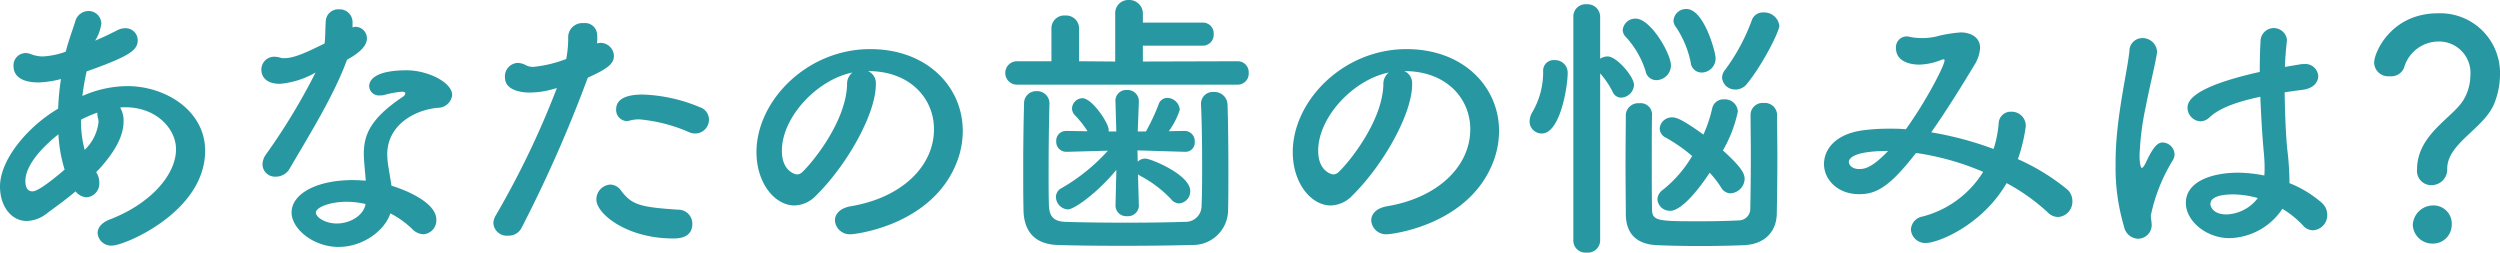
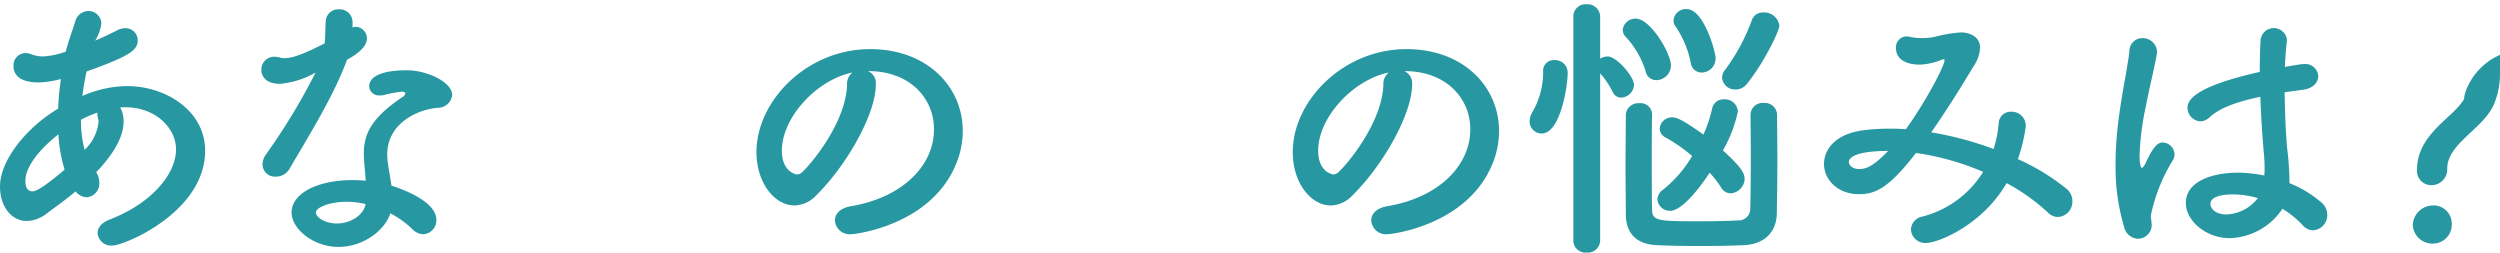
<svg xmlns="http://www.w3.org/2000/svg" width="292.972" height="29.6" viewBox="0 0 292.972 29.6">
  <defs>
    <style>
      .cls-1 {
        fill: #2798a2;
      }
    </style>
  </defs>
  <g id="ttl-worries-tb" transform="translate(-521 -15133)">
    <path id="パス_2304" data-name="パス 2304" class="cls-1" d="M5.457,25.036a3.952,3.952,0,0,1-2.315.86C1.323,25.9,0,24.176,0,21.862c0-3.242,3.373-7.111,6.813-9.128a30.875,30.875,0,0,1,.33-3.473,11.7,11.7,0,0,1-2.612.4c-2.315,0-2.944-.993-2.944-1.885A1.437,1.437,0,0,1,2.976,6.218a1.672,1.672,0,0,1,.662.133,3.957,3.957,0,0,0,1.356.264,9.149,9.149,0,0,0,2.712-.562C8,4.895,8.367,3.9,8.8,2.58a1.628,1.628,0,0,1,1.555-1.29,1.5,1.5,0,0,1,1.521,1.456,4.956,4.956,0,0,1-.728,2.017c.959-.4,1.819-.827,2.547-1.19a2.027,2.027,0,0,1,.992-.265A1.412,1.412,0,0,1,16.139,4.7c0,1.125-.76,1.819-5.986,3.671a29.139,29.139,0,0,0-.5,2.877,13.228,13.228,0,0,1,5.258-1.158c4.5,0,9.129,2.878,9.129,7.574,0,7.177-9.459,11.113-10.881,11.113a1.585,1.585,0,0,1-1.72-1.456c0-.6.4-1.19,1.389-1.587,4.862-1.852,7.8-5.292,7.8-8.235,0-2.448-2.348-4.928-5.92-4.928a4.006,4.006,0,0,0-.628.033,3.01,3.01,0,0,1,.4,1.654c0,1.786-1.158,3.637-2.679,5.357-.165.2-.364.364-.529.563a2.191,2.191,0,0,1,.364,1.223,1.608,1.608,0,0,1-1.489,1.72,1.746,1.746,0,0,1-1.289-.694c-1.125.959-2.349,1.818-3.407,2.612m1.389-9.293C4.862,17.3,2.976,19.414,2.976,21.2c0,.959.4,1.224.827,1.224.2,0,.827-.033,3.77-2.547a17.108,17.108,0,0,1-.727-4.134m3.109,1.786a5.3,5.3,0,0,0,1.587-3.175,1.459,1.459,0,0,0-.066-.529,2.147,2.147,0,0,1-.066-.629,16.01,16.01,0,0,0-1.918.827,13.127,13.127,0,0,0,.43,3.539Z" transform="translate(521 15133)" />
    <path id="パス_2305" data-name="パス 2305" class="cls-1" d="M40.651,7.045c-1.488,4.068-4.3,8.6-6.681,12.667a1.861,1.861,0,0,1-1.653.991,1.464,1.464,0,0,1-1.555-1.422,2.045,2.045,0,0,1,.364-1.124A73.023,73.023,0,0,0,36.98,8.5a10.137,10.137,0,0,1-4.167,1.323c-2.183,0-2.183-1.488-2.183-1.621a1.5,1.5,0,0,1,1.521-1.554,2.479,2.479,0,0,1,.662.1,1.549,1.549,0,0,0,.562.066c1.191,0,2.91-.86,4.664-1.719.1-.794.065-1.555.132-2.547a1.464,1.464,0,0,1,1.554-1.455,1.505,1.505,0,0,1,1.588,1.422v.694a1.4,1.4,0,0,1,.363-.066A1.355,1.355,0,0,1,43,4.5c0,1.125-1.422,1.985-2.348,2.514Zm-.959,21.894c-3.01,0-5.523-2.15-5.523-4.035,0-2.182,2.91-3.8,7.177-3.8.5,0,1.025.033,1.521.066-.232-2.646-.232-2.778-.232-3.142,0-2.15.7-4.1,4.565-6.68a.592.592,0,0,0,.3-.4c0-.2-.3-.2-.43-.2a11.912,11.912,0,0,0-2.116.4,2.043,2.043,0,0,1-.43.033,1.128,1.128,0,0,1-1.257-1.092c0-.859.959-1.852,4.4-1.852,2.415,0,5.325,1.389,5.325,2.911A1.693,1.693,0,0,1,51.3,12.634c-2.646.232-5.92,1.984-5.92,5.457a9.884,9.884,0,0,0,.165,1.621c.1.661.232,1.356.33,2.05,2.051.628,5.259,2.084,5.259,3.969a1.631,1.631,0,0,1-1.521,1.72,1.942,1.942,0,0,1-1.356-.662A10.922,10.922,0,0,0,45.744,25c-.628,1.985-3.175,3.936-6.052,3.936m.926-5.292c-1.951,0-3.6.661-3.6,1.257s1.158,1.29,2.447,1.29c1.621,0,3.175-.992,3.374-2.282a10.1,10.1,0,0,0-2.216-.265" transform="translate(521 15133)" />
-     <path id="パス_2306" data-name="パス 2306" class="cls-1" d="M68.8,9.327a157.271,157.271,0,0,1-7.673,17.362,1.687,1.687,0,0,1-1.588.927,1.574,1.574,0,0,1-1.719-1.422,1.815,1.815,0,0,1,.264-.927,102.318,102.318,0,0,0,7.177-14.949l-.364.1a10.2,10.2,0,0,1-2.811.429c-.331,0-2.911,0-2.911-1.785a1.566,1.566,0,0,1,1.456-1.687,2.027,2.027,0,0,1,.992.265,1.832,1.832,0,0,0,.86.2,14.74,14.74,0,0,0,3.869-.926,12.521,12.521,0,0,0,.232-2.646A1.658,1.658,0,0,1,68.4,2.712,1.4,1.4,0,0,1,69.959,3.9a3.036,3.036,0,0,1,.033.562,4.227,4.227,0,0,1-.033.629,1.68,1.68,0,0,1,.43-.066,1.568,1.568,0,0,1,1.555,1.521c0,.86-.6,1.455-3.043,2.547ZM78.889,27.946c-5.424,0-9-2.877-9-4.564a1.742,1.742,0,0,1,1.62-1.753,1.6,1.6,0,0,1,1.29.728c1.257,1.687,2.315,1.918,6.648,2.216a1.639,1.639,0,0,1,1.687,1.654c0,1.719-1.72,1.719-2.249,1.719m1.918-12.435a18.623,18.623,0,0,0-5.854-1.521,4.049,4.049,0,0,0-1.125.132,1.7,1.7,0,0,1-.363.066,1.3,1.3,0,0,1-1.257-1.356c0-.529.166-1.753,3.109-1.753a18.786,18.786,0,0,1,6.713,1.488,1.536,1.536,0,0,1,1.059,1.456,1.615,1.615,0,0,1-1.587,1.62,1.73,1.73,0,0,1-.695-.132" transform="translate(521 15133)" />
    <path id="パス_2307" data-name="パス 2307" class="cls-1" d="M109.453,15.147c0-3.671-2.877-6.813-7.673-6.813h-.066a1.5,1.5,0,0,1,.926,1.39v.165c0,3.473-3.406,9.491-7.044,13.063a3.588,3.588,0,0,1-2.481,1.125c-2.348,0-4.465-2.646-4.465-6.25,0-5.987,5.887-12.072,13.329-12.072,6.68,0,10.847,4.431,10.847,9.591a10.137,10.137,0,0,1-.727,3.737c-2.911,7.342-11.906,8.368-12.37,8.368a1.739,1.739,0,0,1-1.884-1.621c0-.728.562-1.422,1.818-1.654,6.019-.992,9.79-4.7,9.79-9.029M99.895,8.5c-4.134.827-8.268,5.225-8.268,9.161,0,2.48,1.654,2.778,1.753,2.778a.873.873,0,0,0,.628-.265c.992-.893,5.126-5.788,5.259-10.252A1.709,1.709,0,0,1,99.895,8.5" transform="translate(521 15133)" />
-     <path id="パス_2308" data-name="パス 2308" class="cls-1" d="M119.215,9.922a1.373,1.373,0,1,1,0-2.745h4V3.34a1.5,1.5,0,0,1,1.621-1.521,1.516,1.516,0,0,1,1.621,1.521V7.177l4.233.033V1.62A1.533,1.533,0,0,1,132.278,0a1.587,1.587,0,0,1,1.654,1.62V2.646h6.978A1.273,1.273,0,0,1,142.233,4a1.29,1.29,0,0,1-1.323,1.355h-6.978V7.21l11.112-.033a1.283,1.283,0,0,1,1.29,1.356,1.293,1.293,0,0,1-1.29,1.389Zm3.77,2.249c-.066,2.248-.1,5.291-.1,7.97,0,1.422,0,2.778.033,3.837.033,1.256.43,1.951,1.885,2.017,1.819.066,4.465.1,7.077.1s5.193-.033,6.946-.1a1.866,1.866,0,0,0,1.984-1.951c.066-1.356.066-3.043.066-4.763,0-2.414-.033-4.961-.132-7.012v-.1a1.379,1.379,0,0,1,1.488-1.39,1.529,1.529,0,0,1,1.621,1.488c.066,1.82.1,4.895.1,7.872,0,1.554,0,3.109-.033,4.4a4.116,4.116,0,0,1-4.3,4.167c-2.149.066-5.126.1-8.069.1-2.911,0-5.755-.033-7.673-.1-2.514-.1-3.9-1.489-3.936-4.134-.033-1.522-.033-3.176-.033-4.928,0-2.481.033-5.06.1-7.474a1.412,1.412,0,0,1,1.456-1.488,1.439,1.439,0,0,1,1.521,1.455ZM133.469,24.11a1.281,1.281,0,0,1-1.389,1.223,1.25,1.25,0,0,1-1.356-1.223v-.033l.1-4.167c-2.117,2.579-4.895,4.63-5.689,4.63a1.48,1.48,0,0,1-1.389-1.456,1.153,1.153,0,0,1,.629-1.024,22.017,22.017,0,0,0,5.457-4.4L125,17.793h-.033a1.179,1.179,0,0,1-1.19-1.257,1.144,1.144,0,0,1,1.19-1.191H125l2.448.034a11.723,11.723,0,0,0-1.522-1.918,1.17,1.17,0,0,1-.3-.761,1.26,1.26,0,0,1,1.223-1.191c1.125,0,3.076,2.91,3.076,3.7v.2h.893l-.1-3.506a1.262,1.262,0,0,1,1.356-1.356,1.313,1.313,0,0,1,1.389,1.29v.066l-.132,3.506h.959a24.518,24.518,0,0,0,1.488-3.176,1.066,1.066,0,0,1,1.025-.76,1.5,1.5,0,0,1,1.455,1.389,8.8,8.8,0,0,1-1.289,2.514l1.852-.034h.033a1.2,1.2,0,0,1,1.157,1.29,1.083,1.083,0,0,1-1.124,1.158h-.066l-5.524-.165.034,1.322a1.279,1.279,0,0,1,.893-.364c.628,0,5.258,1.886,5.258,3.8a1.42,1.42,0,0,1-1.29,1.455,1.249,1.249,0,0,1-.959-.5,13.8,13.8,0,0,0-3.572-2.712,2.316,2.316,0,0,1-.3-.2l.1,3.638Z" transform="translate(521 15133)" />
    <path id="パス_2309" data-name="パス 2309" class="cls-1" d="M172.3,15.147c0-3.671-2.877-6.813-7.673-6.813h-.066a1.5,1.5,0,0,1,.926,1.39v.165c0,3.473-3.406,9.491-7.044,13.063a3.588,3.588,0,0,1-2.481,1.125c-2.348,0-4.465-2.646-4.465-6.25,0-5.987,5.887-12.072,13.329-12.072,6.68,0,10.847,4.431,10.847,9.591a10.137,10.137,0,0,1-.727,3.737c-2.911,7.342-11.906,8.368-12.37,8.368a1.739,1.739,0,0,1-1.884-1.621c0-.728.562-1.422,1.818-1.654,6.019-.992,9.79-4.7,9.79-9.029M162.744,8.5c-4.134.827-8.268,5.225-8.268,9.161,0,2.48,1.654,2.778,1.753,2.778a.873.873,0,0,0,.628-.265c.992-.893,5.126-5.788,5.259-10.252a1.709,1.709,0,0,1,.628-1.422" transform="translate(521 15133)" />
    <path id="パス_2310" data-name="パス 2310" class="cls-1" d="M179.252,14.221a2.159,2.159,0,0,1,.331-1.091,9.313,9.313,0,0,0,1.257-4.763,1.229,1.229,0,0,1,1.322-1.322,1.475,1.475,0,0,1,1.555,1.488c0,1.554-.86,7.111-3.043,7.111a1.412,1.412,0,0,1-1.422-1.423m5.126-12.27A1.43,1.43,0,0,1,185.933.5a1.476,1.476,0,0,1,1.587,1.455V6.879a1.659,1.659,0,0,1,.893-.265c1.025,0,3.076,2.349,3.076,3.341a1.579,1.579,0,0,1-1.521,1.488,1.09,1.09,0,0,1-.96-.629A9.835,9.835,0,0,0,187.52,8.6V28.211a1.445,1.445,0,0,1-1.587,1.389,1.417,1.417,0,0,1-1.555-1.389Zm8.467,6.383a10.563,10.563,0,0,0-2.282-3.968,1.22,1.22,0,0,1-.4-.86,1.489,1.489,0,0,1,1.521-1.323c1.753,0,4.134,4.1,4.134,5.49a1.743,1.743,0,0,1-1.686,1.719,1.279,1.279,0,0,1-1.29-1.058m.76,5.06c-.032,1.522-.032,3.572-.032,5.59s0,4.034.032,5.523c0,1.422.728,1.422,5.689,1.422,1.587,0,3.241-.033,4.432-.1a1.356,1.356,0,0,0,1.389-1.289c.033-1.522.066-4,.066-6.416,0-1.72-.033-3.407-.033-4.7a1.411,1.411,0,0,1,1.554-1.356,1.429,1.429,0,0,1,1.555,1.356c0,1.521.033,3.24.033,4.96,0,2.447-.033,4.862-.067,6.648-.033,2.116-1.422,3.605-3.869,3.7-1.555.066-3.341.1-5.126.1-1.753,0-3.506-.033-5.027-.1-2.481-.1-3.638-1.422-3.671-3.572,0-1.654-.034-3.771-.034-5.854,0-2.117.034-4.233.034-5.92a1.472,1.472,0,0,1,1.587-1.289,1.336,1.336,0,0,1,1.488,1.256ZM195.722,24.7a1.437,1.437,0,0,1-1.488-1.356,1.415,1.415,0,0,1,.628-1.091,14.462,14.462,0,0,0,3.44-3.969,18.8,18.8,0,0,0-3.076-2.15,1.217,1.217,0,0,1-.728-1.058,1.426,1.426,0,0,1,1.456-1.323c.462,0,1.091.165,3.67,2.017A15.932,15.932,0,0,0,200.65,12.7a1.343,1.343,0,0,1,1.389-1.059,1.521,1.521,0,0,1,1.62,1.422,15.519,15.519,0,0,1-1.752,4.565c2.116,1.918,2.546,2.678,2.546,3.34a1.758,1.758,0,0,1-1.654,1.687,1.289,1.289,0,0,1-1.091-.662,11.417,11.417,0,0,0-1.356-1.753c-1.29,1.984-3.307,4.465-4.63,4.465m2.415-17.363a11.579,11.579,0,0,0-1.753-4.2,1.183,1.183,0,0,1-.265-.761,1.464,1.464,0,0,1,1.521-1.323c2.051,0,3.407,5.06,3.407,5.722a1.646,1.646,0,0,1-1.621,1.72,1.275,1.275,0,0,1-1.289-1.158m5.258,3.142A1.512,1.512,0,0,1,201.807,9.1a1.511,1.511,0,0,1,.364-.926,23.056,23.056,0,0,0,3.142-5.854,1.348,1.348,0,0,1,1.323-.86,1.791,1.791,0,0,1,1.885,1.554c0,.629-1.852,4.4-3.77,6.78a1.72,1.72,0,0,1-1.356.7" transform="translate(521 15133)" />
    <path id="パス_2311" data-name="パス 2311" class="cls-1" d="M225.725,28.475a1.682,1.682,0,0,1-1.786-1.586,1.64,1.64,0,0,1,1.389-1.522,11.827,11.827,0,0,0,7.077-5.226,31.174,31.174,0,0,0-7.871-2.216c-3.175,4.1-4.729,4.83-6.681,4.83-2.447,0-4.1-1.654-4.1-3.539,0-1.621,1.223-3.474,4.5-3.936a23.142,23.142,0,0,1,3.076-.2c.662,0,1.323,0,2.018.066,2.315-3.207,4.531-7.441,4.531-8.069,0-.1-.034-.132-.1-.132a1.02,1.02,0,0,0-.264.066,7.265,7.265,0,0,1-2.58.562c-1.389,0-2.745-.529-2.745-1.918a1.268,1.268,0,0,1,1.257-1.389,2.292,2.292,0,0,1,.43.066,6.761,6.761,0,0,0,1.389.132,7.482,7.482,0,0,0,1.554-.165,15.506,15.506,0,0,1,2.977-.5c.992,0,2.249.464,2.249,1.82a4.291,4.291,0,0,1-.7,2.05c-1.124,1.852-3.009,4.961-5.027,7.838a39.641,39.641,0,0,1,7.309,1.952,13.388,13.388,0,0,0,.6-3.043,1.4,1.4,0,0,1,1.489-1.323,1.649,1.649,0,0,1,1.686,1.687,19.725,19.725,0,0,1-.925,3.869,25.468,25.468,0,0,1,5.688,3.472,1.813,1.813,0,0,1,.695,1.456,1.794,1.794,0,0,1-1.654,1.852,1.68,1.68,0,0,1-1.224-.53,23.066,23.066,0,0,0-4.829-3.439c-2.877,4.961-8.069,7.011-9.425,7.011m-9.062-9.491c0,.363.4.827,1.19.827.563,0,1.422-.033,3.407-2.117-4.432,0-4.6,1.058-4.6,1.29" transform="translate(521 15133)" />
    <path id="パス_2312" data-name="パス 2312" class="cls-1" d="M250.535,27.98a1.753,1.753,0,0,1-1.621-1.422,24.206,24.206,0,0,1-.992-7.21,36.744,36.744,0,0,1,.231-4.3c.4-3.7,1.158-6.978,1.389-9.029a1.515,1.515,0,0,1,1.521-1.554,1.686,1.686,0,0,1,1.721,1.621c0,.066-.034.165-.034.265-.231,1.422-.826,3.736-1.29,6.151a32.244,32.244,0,0,0-.727,5.688c0,1.224.2,1.489.265,1.489.1,0,.264-.2.462-.6.927-2.018,1.456-2.382,1.985-2.382a1.442,1.442,0,0,1,1.389,1.389,1.354,1.354,0,0,1-.166.628,20.291,20.291,0,0,0-2.612,6.516c0,.4.1.794.1,1.19a1.611,1.611,0,0,1-1.62,1.555m10.748-.067c-2.712,0-5.126-1.984-5.126-4.134,0-2.513,3.075-3.538,6.118-3.538a16.452,16.452,0,0,1,3.076.331,8.392,8.392,0,0,0,.033-.926c0-.562-.033-1.158-.1-1.852-.133-1.422-.3-3.87-.4-6.449-3.44.727-5.027,1.553-5.953,2.413a1.575,1.575,0,0,1-1.058.464,1.6,1.6,0,0,1-1.522-1.588c0-.727.463-2.414,8.467-4.2,0-1.389.033-2.712.1-3.77A1.556,1.556,0,0,1,268,4.6v.166c-.1.926-.2,1.984-.232,3.076q.843-.149,1.786-.3a2.044,2.044,0,0,1,.43-.033,1.51,1.51,0,0,1,1.687,1.422c0,.694-.562,1.422-1.786,1.588-.761.1-1.488.2-2.15.3.033,2.448.133,4.862.3,6.615A34.306,34.306,0,0,1,268.3,21.1v.363a13.166,13.166,0,0,1,3.8,2.315,1.855,1.855,0,0,1,.628,1.356,1.769,1.769,0,0,1-1.686,1.853,1.593,1.593,0,0,1-1.191-.6,11.238,11.238,0,0,0-2.381-1.918,7.653,7.653,0,0,1-6.185,3.439m.463-5.126c-2.58,0-2.712.827-2.712,1.125,0,.4.43,1.223,1.885,1.223a4.839,4.839,0,0,0,3.671-1.918,10.812,10.812,0,0,0-2.844-.43" transform="translate(521 15133)" />
-     <path id="パス_2313" data-name="パス 2313" class="cls-1" d="M283.248,19.877c0-4.2,4.333-6.119,5.523-8.3a5.665,5.665,0,0,0,.728-2.712,3.678,3.678,0,0,0-3.77-4,4.211,4.211,0,0,0-4,3.076,1.622,1.622,0,0,1-1.687.992,1.643,1.643,0,0,1-1.819-1.588c0-1.223,2.018-5.787,7.474-5.787A7.005,7.005,0,0,1,292.972,8.8a9.214,9.214,0,0,1-.662,3.308c-1.191,2.975-5.523,4.662-5.523,7.672a1.841,1.841,0,0,1-1.852,1.918,1.668,1.668,0,0,1-1.687-1.818m1.786,8.664a2.291,2.291,0,0,1-2.282-2.183,2.388,2.388,0,0,1,2.282-2.281,2.134,2.134,0,0,1,2.282,2.281,2.2,2.2,0,0,1-2.282,2.183" transform="translate(521 15133)" />
+     <path id="パス_2313" data-name="パス 2313" class="cls-1" d="M283.248,19.877c0-4.2,4.333-6.119,5.523-8.3c0-1.223,2.018-5.787,7.474-5.787A7.005,7.005,0,0,1,292.972,8.8a9.214,9.214,0,0,1-.662,3.308c-1.191,2.975-5.523,4.662-5.523,7.672a1.841,1.841,0,0,1-1.852,1.918,1.668,1.668,0,0,1-1.687-1.818m1.786,8.664a2.291,2.291,0,0,1-2.282-2.183,2.388,2.388,0,0,1,2.282-2.281,2.134,2.134,0,0,1,2.282,2.281,2.2,2.2,0,0,1-2.282,2.183" transform="translate(521 15133)" />
  </g>
</svg>